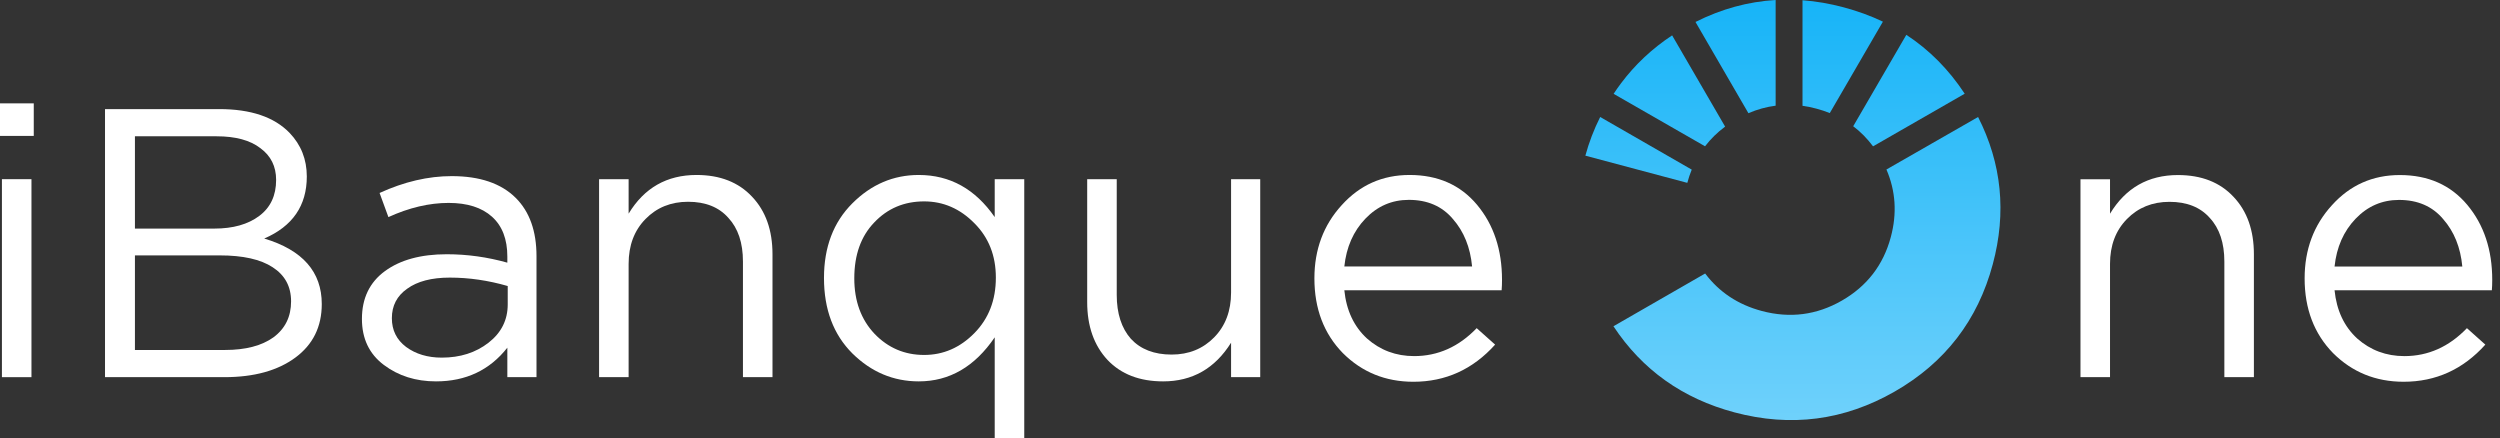
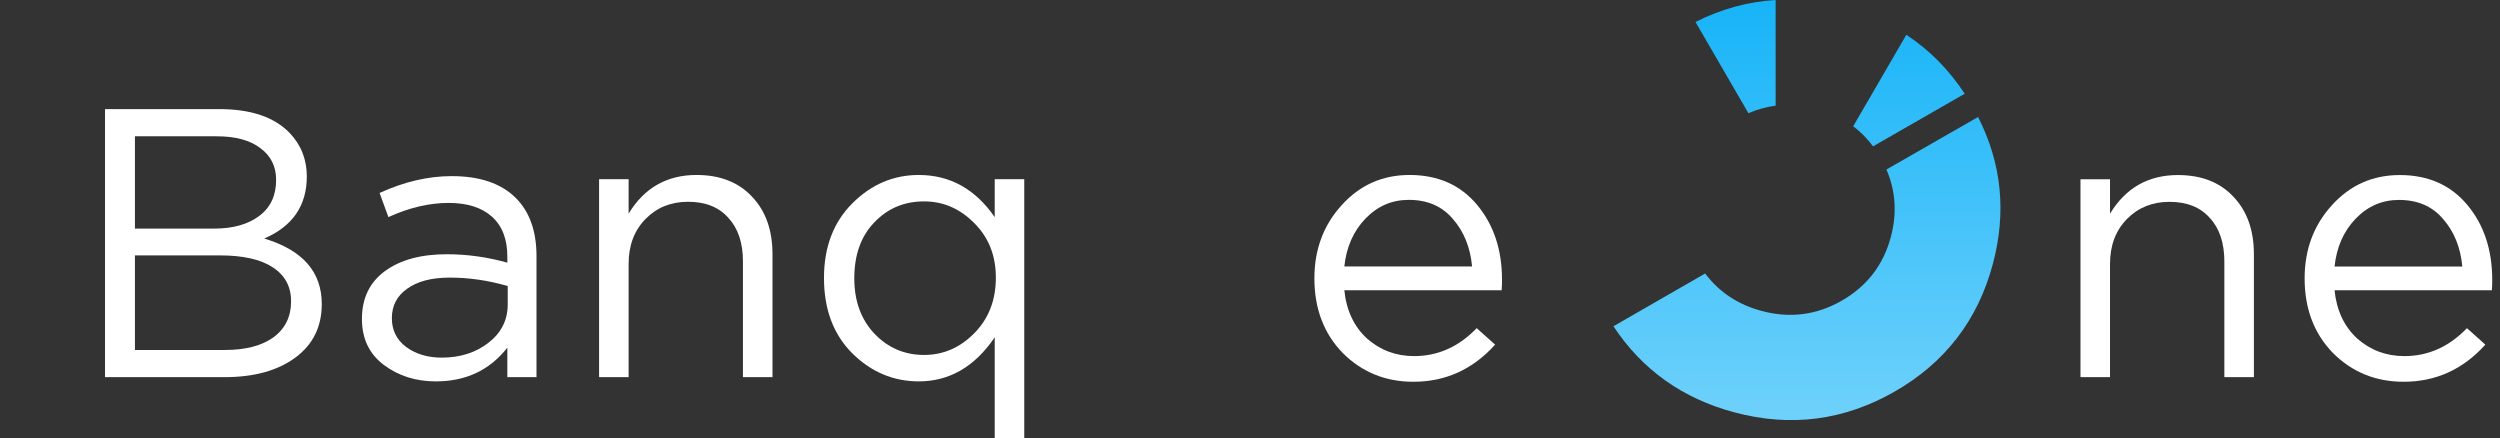
<svg xmlns="http://www.w3.org/2000/svg" width="268" height="47" viewBox="0 0 268 47" fill="none">
  <rect x="0" y="0" width="268" height="47" fill="#333333" stroke="none" />
-   <path d="M0 14.569V11.08H3.619V14.569H0ZM0.206 40.432V19.208H3.373V40.432H0.206Z" fill="white" />
  <path d="M11.257 40.432V11.696H23.513C26.885 11.696 29.394 12.544 31.039 14.241C32.273 15.527 32.89 17.087 32.89 18.921C32.89 22.041 31.368 24.258 28.325 25.571C32.438 26.803 34.494 29.143 34.494 32.591C34.494 35.027 33.548 36.943 31.656 38.338C29.764 39.734 27.228 40.432 24.048 40.432H11.257ZM14.465 24.504H22.978C24.98 24.504 26.584 24.052 27.79 23.149C28.997 22.246 29.6 20.96 29.6 19.29C29.6 17.84 29.038 16.704 27.914 15.883C26.817 15.035 25.254 14.611 23.225 14.611H14.465V24.504ZM14.465 37.517H24.13C26.323 37.517 28.051 37.066 29.312 36.163C30.573 35.232 31.204 33.946 31.204 32.304C31.204 30.716 30.546 29.499 29.23 28.65C27.941 27.802 26.049 27.378 23.554 27.378H14.465V37.517Z" fill="white" />
  <path d="M46.737 40.884C44.571 40.884 42.707 40.295 41.144 39.118C39.581 37.942 38.799 36.3 38.799 34.192C38.799 31.975 39.622 30.265 41.267 29.061C42.912 27.857 45.12 27.255 47.889 27.255C50.082 27.255 52.248 27.555 54.387 28.158V27.501C54.387 25.64 53.839 24.217 52.742 23.231C51.645 22.246 50.096 21.753 48.094 21.753C46.011 21.753 43.858 22.26 41.637 23.273L40.691 20.686C43.324 19.482 45.901 18.88 48.423 18.88C51.44 18.88 53.729 19.66 55.292 21.22C56.773 22.698 57.513 24.778 57.513 27.46V40.432H54.387V37.271C52.495 39.679 49.945 40.884 46.737 40.884ZM47.354 38.338C49.328 38.338 51.001 37.805 52.372 36.737C53.743 35.67 54.428 34.302 54.428 32.632V30.662C52.344 30.06 50.274 29.759 48.218 29.759C46.271 29.759 44.749 30.155 43.653 30.949C42.556 31.715 42.008 32.769 42.008 34.11C42.008 35.396 42.515 36.423 43.529 37.189C44.571 37.955 45.846 38.338 47.354 38.338Z" fill="white" />
  <path d="M64.221 40.432V19.208H67.388V22.903C69.06 20.139 71.487 18.757 74.668 18.757C77.19 18.757 79.178 19.537 80.631 21.097C82.084 22.629 82.811 24.682 82.811 27.255V40.432H79.644V28.035C79.644 26.037 79.123 24.477 78.081 23.355C77.067 22.205 75.627 21.63 73.763 21.63C71.926 21.63 70.404 22.246 69.198 23.478C67.991 24.709 67.388 26.31 67.388 28.281V40.432H64.221Z" fill="white" />
  <path d="M106.633 47V36.163C104.494 39.31 101.78 40.884 98.49 40.884C95.775 40.884 93.403 39.885 91.374 37.887C89.345 35.862 88.331 33.166 88.331 29.8C88.331 26.488 89.345 23.82 91.374 21.795C93.403 19.769 95.775 18.757 98.49 18.757C101.835 18.757 104.549 20.262 106.633 23.273V19.208H109.8V47H106.633ZM99.065 38.051C101.122 38.051 102.918 37.271 104.453 35.711C105.989 34.151 106.756 32.167 106.756 29.759C106.756 27.405 105.989 25.462 104.453 23.929C102.918 22.369 101.122 21.589 99.065 21.589C96.927 21.589 95.144 22.342 93.719 23.847C92.293 25.325 91.58 27.323 91.58 29.841C91.58 32.276 92.307 34.261 93.76 35.793C95.213 37.298 96.981 38.051 99.065 38.051Z" fill="white" />
-   <path d="M124.691 40.884C122.168 40.884 120.18 40.117 118.727 38.585C117.274 37.025 116.547 34.959 116.547 32.386V19.208H119.714V31.606C119.714 33.604 120.222 35.178 121.236 36.327C122.278 37.449 123.731 38.01 125.596 38.01C127.433 38.01 128.954 37.394 130.161 36.163C131.367 34.931 131.971 33.33 131.971 31.36V19.208H135.096V40.432H131.971V36.737C130.243 39.502 127.817 40.884 124.691 40.884Z" fill="white" />
  <path d="M144.112 31.113C144.331 33.275 145.14 35 146.539 36.286C147.964 37.545 149.651 38.174 151.597 38.174C154.147 38.174 156.382 37.175 158.301 35.178L160.276 36.943C157.89 39.597 154.97 40.925 151.515 40.925C148.527 40.925 146.004 39.898 143.948 37.846C141.919 35.766 140.904 33.097 140.904 29.841C140.904 26.748 141.877 24.134 143.824 22C145.771 19.838 148.198 18.757 151.104 18.757C154.147 18.757 156.56 19.824 158.343 21.959C160.125 24.093 161.016 26.776 161.016 30.005C161.016 30.416 161.002 30.785 160.975 31.113H144.112ZM144.112 28.568H157.808C157.616 26.515 156.93 24.819 155.751 23.478C154.6 22.109 153.023 21.425 151.022 21.425C149.212 21.425 147.663 22.096 146.374 23.437C145.085 24.778 144.331 26.488 144.112 28.568Z" fill="white" />
  <path d="M223.027 40.432V19.216H226.194V22.909C227.867 20.146 230.294 18.765 233.474 18.765C235.997 18.765 237.985 19.544 239.438 21.104C240.891 22.636 241.618 24.688 241.618 27.259V40.432H238.451V28.039C238.451 26.042 237.93 24.482 236.888 23.361C235.874 22.212 234.434 21.637 232.569 21.637C230.732 21.637 229.211 22.253 228.004 23.484C226.798 24.715 226.194 26.315 226.194 28.285V40.432H223.027Z" fill="white" />
  <path d="M250.264 31.117C250.483 33.278 251.292 35.002 252.691 36.287C254.116 37.546 255.803 38.175 257.75 38.175C260.3 38.175 262.534 37.176 264.454 35.179L266.428 36.944C264.042 39.598 261.122 40.924 257.667 40.924C254.678 40.924 252.156 39.898 250.099 37.847C248.07 35.767 247.056 33.1 247.056 29.845C247.056 26.753 248.029 24.14 249.976 22.006C251.923 19.845 254.349 18.765 257.256 18.765C260.3 18.765 262.712 19.832 264.495 21.965C266.277 24.099 267.168 26.78 267.168 30.009C267.168 30.419 267.154 30.788 267.127 31.117H250.264ZM250.264 28.572H263.96C263.768 26.521 263.083 24.824 261.904 23.484C260.752 22.116 259.175 21.432 257.174 21.432C255.364 21.432 253.815 22.102 252.526 23.443C251.237 24.783 250.483 26.493 250.264 28.572Z" fill="white" />
-   <path d="M169.951 16.688L180.88 19.602C181.009 19.106 181.172 18.635 181.353 18.184L171.54 12.541C170.872 13.87 170.34 15.256 169.951 16.688Z" fill="url(#paint0_linear)" />
-   <path d="M173.771 8.931C173.492 9.298 173.233 9.679 172.98 10.059L182.78 15.682C183.383 14.895 184.103 14.186 184.933 13.573L179.252 3.791C177.105 5.21 175.282 6.919 173.771 8.931Z" fill="url(#paint1_linear)" />
  <path d="M187.43 12.135C188.384 11.723 189.357 11.458 190.349 11.329V0C187.404 0.174 184.538 0.954 181.755 2.354L187.43 12.135Z" fill="url(#paint2_linear)" />
-   <path d="M193.229 0.026V11.342C193.722 11.413 194.215 11.51 194.714 11.645C195.213 11.781 195.693 11.935 196.154 12.122L201.848 2.321C200.538 1.696 199.137 1.186 197.646 0.787C196.154 0.387 194.682 0.135 193.229 0.026Z" fill="url(#paint3_linear)" />
  <path d="M204.358 3.733L198.664 13.534C199.462 14.134 200.169 14.856 200.791 15.688L210.617 10.046C208.911 7.454 206.823 5.345 204.358 3.733Z" fill="url(#paint4_linear)" />
  <path d="M202.225 18.171C203.217 20.466 203.373 22.878 202.698 25.399C201.9 28.397 200.149 30.674 197.444 32.227C194.746 33.775 191.886 34.143 188.864 33.337C186.321 32.66 184.298 31.318 182.793 29.319L172.961 34.974C176.048 39.643 180.374 42.725 185.939 44.208C191.983 45.82 197.704 45.072 203.107 41.977C208.516 38.876 212.025 34.317 213.627 28.32C215.112 22.788 214.586 17.532 212.051 12.541L202.225 18.171Z" fill="url(#paint5_linear)" />
  <defs>
    <linearGradient id="paint0_linear" x1="192.2" y1="0" x2="192.2" y2="45.034" gradientUnits="userSpaceOnUse">
      <stop stop-color="#17B4F8" />
      <stop offset="1" stop-color="#6FD1FB" />
    </linearGradient>
    <linearGradient id="paint1_linear" x1="192.2" y1="0" x2="192.2" y2="45.034" gradientUnits="userSpaceOnUse">
      <stop stop-color="#17B4F8" />
      <stop offset="1" stop-color="#6FD1FB" />
    </linearGradient>
    <linearGradient id="paint2_linear" x1="192.2" y1="0" x2="192.2" y2="45.034" gradientUnits="userSpaceOnUse">
      <stop stop-color="#17B4F8" />
      <stop offset="1" stop-color="#6FD1FB" />
    </linearGradient>
    <linearGradient id="paint3_linear" x1="192.2" y1="0" x2="192.2" y2="45.034" gradientUnits="userSpaceOnUse">
      <stop stop-color="#17B4F8" />
      <stop offset="1" stop-color="#6FD1FB" />
    </linearGradient>
    <linearGradient id="paint4_linear" x1="192.2" y1="0" x2="192.2" y2="45.034" gradientUnits="userSpaceOnUse">
      <stop stop-color="#17B4F8" />
      <stop offset="1" stop-color="#6FD1FB" />
    </linearGradient>
    <linearGradient id="paint5_linear" x1="192.2" y1="0" x2="192.2" y2="45.034" gradientUnits="userSpaceOnUse">
      <stop stop-color="#17B4F8" />
      <stop offset="1" stop-color="#6FD1FB" />
    </linearGradient>
  </defs>
</svg>